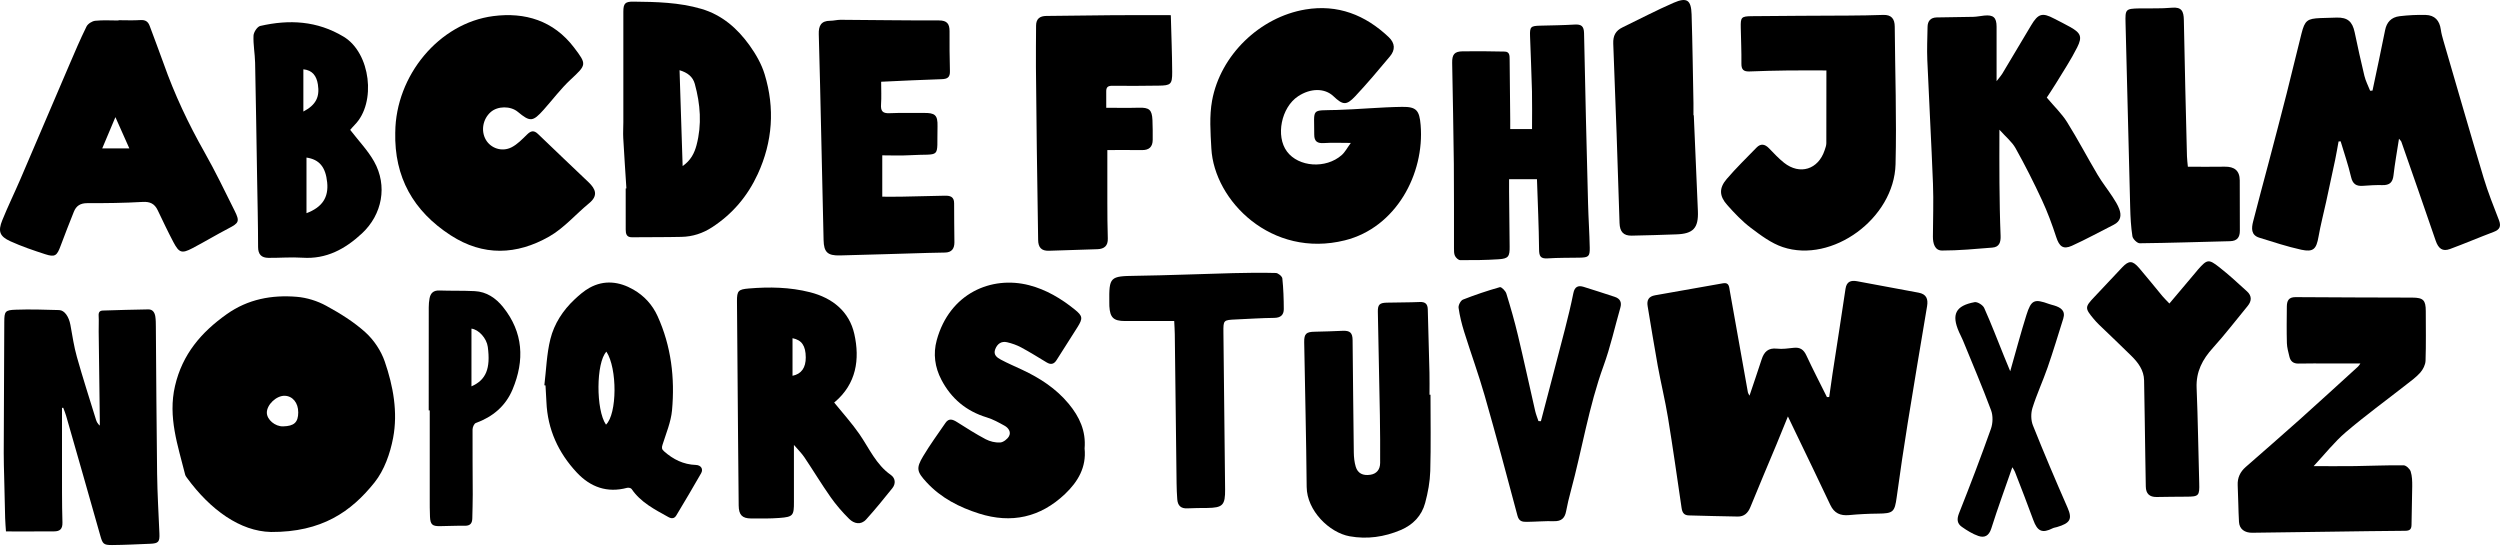
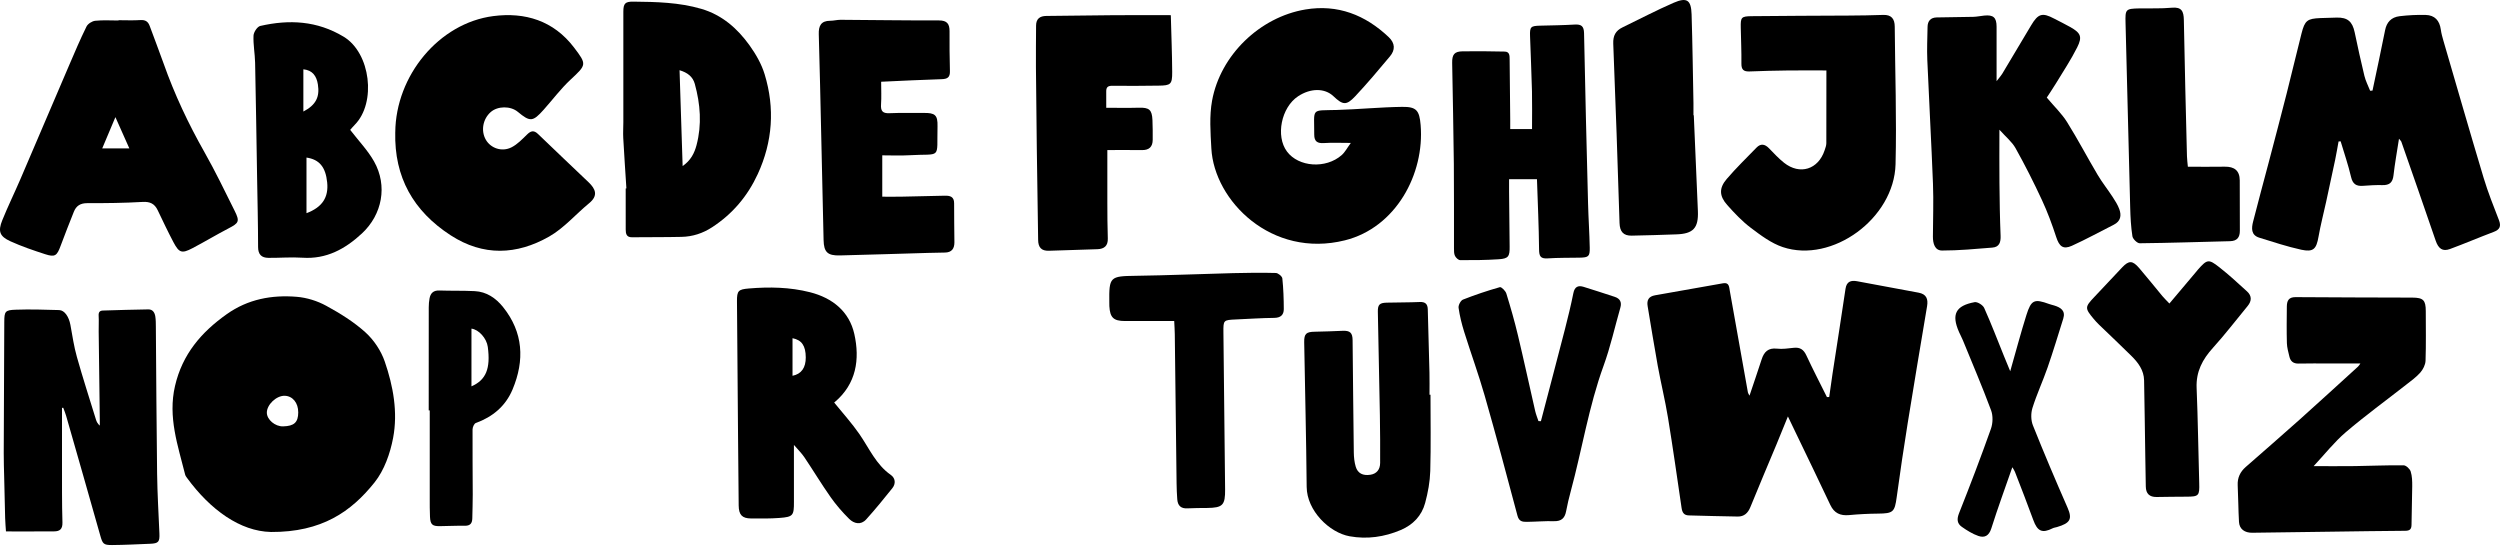
<svg xmlns="http://www.w3.org/2000/svg" width="590" height="129" viewBox="0 0 590 129" fill="none">
  <path d="M516.341 39.349C519.45 39.349 522.249 39.383 525.04 39.337C527.272 39.303 528.568 40.228 528.581 42.567C528.602 46.523 528.581 50.483 528.606 54.439C528.615 56.039 527.941 56.884 526.268 56.922C519.17 57.092 512.072 57.338 504.973 57.411C504.381 57.415 503.351 56.409 503.25 55.759C502.898 53.514 502.784 51.218 502.725 48.938C502.343 34.434 502.009 19.93 501.628 5.425C501.543 2.191 501.619 2.047 504.914 1.983C507.455 1.936 510.005 2.059 512.529 1.822C514.88 1.601 515.35 2.666 515.388 4.721C515.579 15.443 515.862 26.161 516.125 36.883C516.146 37.664 516.256 38.441 516.337 39.345L516.341 39.349Z" fill="black" />
  <path d="M82.648 30.654C84.681 33.298 86.829 35.518 88.29 38.12C91.5 43.85 90.225 50.625 85.401 55.107C81.458 58.766 77.028 61.203 71.383 60.821C68.719 60.642 66.029 60.88 63.352 60.855C61.73 60.838 60.909 60.078 60.909 58.287C60.904 52.841 60.765 47.395 60.676 41.949C60.528 32.899 60.396 23.845 60.206 14.795C60.159 12.664 59.74 10.529 59.829 8.407C59.863 7.596 60.722 6.28 61.417 6.123C68.253 4.561 74.826 4.884 81.098 8.662C87.477 12.503 88.853 24.235 83.737 29.435C83.258 29.923 82.822 30.454 82.648 30.649V30.654ZM72.331 37.186V50.315C76.071 48.902 77.566 46.58 77.215 43.061C76.85 39.419 75.368 37.632 72.331 37.186ZM71.594 26.324C74.567 24.766 75.487 22.886 75.021 19.927C74.707 17.936 73.758 16.574 71.594 16.353V26.324Z" fill="black" />
  <path d="M277.109 75.762C273.09 75.762 269.287 75.77 265.488 75.762C262.786 75.753 261.96 74.951 261.807 72.26C261.79 71.967 261.795 71.674 261.795 71.377C261.718 65.311 261.968 65.175 267.965 65.091C275.657 64.984 283.348 64.653 291.039 64.458C294.389 64.373 297.748 64.335 301.098 64.424C301.644 64.441 302.576 65.205 302.631 65.702C302.885 68.104 302.966 70.528 302.974 72.948C302.974 74.314 302.233 75.002 300.729 75.019C297.727 75.053 294.724 75.252 291.721 75.388C288.727 75.524 288.697 75.528 288.727 78.432C288.849 90.771 288.993 103.115 289.125 115.454C289.167 119.224 288.574 119.835 284.877 119.881C283.339 119.903 281.793 119.881 280.26 119.971C278.681 120.068 277.939 119.308 277.833 117.823C277.745 116.579 277.685 115.331 277.673 114.083C277.524 102.33 277.393 90.576 277.249 78.822C277.236 77.876 277.169 76.933 277.113 75.757L277.109 75.762Z" fill="black" />
  <path d="M474.411 87.619C475.784 82.818 476.906 78.561 478.227 74.363C479.367 70.742 480.091 70.475 483.602 71.748C484.004 71.892 484.428 71.981 484.839 72.109C486.351 72.584 487.515 73.331 486.927 75.199C485.72 79.053 484.551 82.92 483.229 86.736C482.115 89.95 480.667 93.048 479.655 96.291C479.265 97.539 479.286 99.186 479.769 100.392C482.37 106.911 485.118 113.376 487.939 119.807C489.116 122.49 488.587 123.462 485.444 124.387C485.11 124.485 484.745 124.519 484.441 124.671C481.954 125.928 480.824 125.393 479.854 122.715C478.473 118.903 476.982 115.133 475.525 111.351C475.398 111.025 475.178 110.732 474.911 110.265C473.204 115.18 471.468 119.905 469.952 124.705C469.401 126.454 468.363 126.989 466.902 126.488C465.509 126.009 464.2 125.185 462.98 124.328C461.858 123.538 461.786 122.498 462.341 121.106C464.958 114.514 467.487 107.883 469.859 101.198C470.324 99.886 470.375 98.125 469.897 96.839C467.83 91.282 465.496 85.824 463.252 80.335C462.976 79.665 462.625 79.028 462.332 78.366C460.499 74.201 461.502 72.147 466.009 71.311C466.678 71.188 467.957 71.99 468.266 72.673C469.947 76.421 471.413 80.267 472.955 84.079C473.374 85.111 473.806 86.138 474.411 87.611V87.619Z" fill="black" />
  <path d="M399.736 27.194C400.058 34.729 400.388 42.263 400.702 49.802C400.871 53.83 399.605 55.184 395.598 55.311C392.087 55.422 388.576 55.562 385.061 55.613C383.125 55.642 382.274 54.67 382.211 52.633C381.779 38.519 381.283 24.41 380.728 10.3C380.656 8.432 381.283 7.248 382.901 6.467C386.929 4.519 390.897 2.426 394.997 0.648C398.11 -0.702 399.109 -0.002 399.215 3.377C399.431 10.355 399.52 17.334 399.656 24.312C399.673 25.276 399.656 26.239 399.656 27.198C399.681 27.198 399.706 27.198 399.732 27.198L399.736 27.194Z" fill="black" />
  <path d="M276.312 3.572C276.435 8.267 276.613 12.626 276.638 16.99C276.655 19.906 276.304 20.182 273.432 20.211C269.807 20.254 266.182 20.3 262.556 20.245C261.502 20.228 261.053 20.538 261.07 21.582C261.091 22.784 261.074 23.989 261.074 25.437C263.717 25.437 266.241 25.492 268.761 25.42C271.205 25.352 271.87 25.874 271.98 28.349C272.047 29.894 272.047 31.443 272.039 32.992C272.031 34.635 271.209 35.441 269.527 35.42C266.792 35.386 264.06 35.412 261.332 35.412C261.332 39.775 261.32 43.787 261.332 47.798C261.345 50.621 261.341 53.448 261.442 56.27C261.506 58.023 260.587 58.745 259.037 58.809C255.217 58.966 251.388 59.029 247.568 59.178C245.751 59.25 245.022 58.363 245.001 56.631C244.908 49.373 244.777 42.114 244.683 34.856C244.599 28.531 244.527 22.206 244.48 15.882C244.455 12.601 244.501 9.324 244.514 6.042C244.522 4.425 245.412 3.776 246.945 3.763C252.248 3.712 257.55 3.623 262.853 3.585C267.202 3.555 271.548 3.58 276.312 3.58V3.572Z" fill="black" />
  <path d="M93.284 31.218C93.389 17.852 103.592 5.457 116.417 3.797C123.883 2.834 130.622 4.837 135.484 11.23C138.516 15.22 138.436 15.271 134.662 18.785C132.345 20.942 130.423 23.527 128.301 25.9C125.738 28.769 125.107 28.807 122.194 26.388C120.478 24.966 117.45 24.995 115.798 26.456C113.935 28.107 113.448 30.9 114.667 32.997C115.832 34.996 118.458 35.917 120.728 34.763C122.096 34.066 123.24 32.865 124.362 31.766C125.268 30.874 125.976 30.662 126.971 31.622C130.927 35.442 134.929 39.22 138.906 43.014C140.57 44.602 141.218 46.168 139.05 47.947C135.869 50.562 133.091 53.847 129.576 55.842C121.948 60.172 114.053 60.528 106.345 55.524C97.54 49.806 93.029 41.817 93.279 31.218H93.284Z" fill="black" />
  <path d="M511.981 71.627C514.124 69.085 516.111 66.729 518.097 64.373C518.296 64.135 518.482 63.889 518.69 63.656C520.875 61.19 521.214 61.071 523.743 63.057C526.021 64.844 528.156 66.818 530.299 68.771C531.438 69.806 531.442 71.007 530.447 72.213C527.728 75.503 525.14 78.911 522.273 82.069C519.791 84.803 518.245 87.698 518.402 91.527C518.711 99.014 518.796 106.506 519.016 113.998C519.105 116.991 518.931 117.211 516.005 117.216C513.654 117.216 511.308 117.262 508.957 117.292C507.289 117.313 506.429 116.511 506.408 114.817C506.378 112.466 506.327 110.11 506.289 107.758C506.196 101.761 506.124 95.759 506.005 89.761C505.959 87.358 504.599 85.567 502.994 83.98C500.491 81.496 497.916 79.085 495.379 76.632C494.934 76.203 494.515 75.745 494.117 75.269C491.999 72.739 492.016 72.463 494.214 70.137C496.425 67.803 498.615 65.443 500.83 63.108C502.422 61.427 503.278 61.436 504.874 63.295C506.729 65.451 508.5 67.688 510.321 69.874C510.753 70.392 511.249 70.863 511.973 71.627H511.981Z" fill="black" />
  <path d="M207.952 19.291C207.952 21.205 208.046 22.92 207.927 24.622C207.821 26.15 208.253 26.787 209.892 26.715C212.569 26.592 215.254 26.702 217.935 26.655C220.675 26.605 221.319 27.144 221.255 29.805C221.061 37.849 222.34 36.172 214.441 36.643C212.446 36.762 210.438 36.66 208.215 36.66V46.419C209.769 46.419 211.222 46.44 212.679 46.415C216.105 46.351 219.536 46.253 222.962 46.185C224.19 46.16 225.181 46.381 225.173 47.981C225.156 51.046 225.224 54.106 225.241 57.171C225.249 58.665 224.614 59.59 222.996 59.603C221.658 59.616 220.319 59.65 218.981 59.688C212.056 59.887 205.132 60.112 198.207 60.282C195.293 60.354 194.429 59.493 194.366 56.653C194.179 48.444 193.997 40.234 193.811 32.025C193.629 24.045 193.464 16.061 193.231 8.08C193.171 6.107 193.752 4.905 195.928 4.901C196.742 4.901 197.559 4.668 198.372 4.672C206.11 4.719 213.852 4.842 221.59 4.821C223.496 4.816 224.097 5.631 224.093 7.35C224.089 10.487 224.08 13.624 224.182 16.757C224.233 18.272 223.585 18.65 222.191 18.688C217.575 18.82 212.967 19.07 207.957 19.291H207.952Z" fill="black" />
  <path d="M483.043 23.032C484.864 25.197 486.605 26.852 487.837 28.826C490.378 32.893 492.606 37.154 495.054 41.28C496.126 43.084 497.447 44.74 498.595 46.501C499.188 47.405 499.781 48.343 500.149 49.345C500.708 50.852 500.488 52.211 498.862 53.03C495.562 54.694 492.322 56.485 488.96 58.005C486.884 58.943 485.982 58.145 485.267 55.946C484.301 52.983 483.212 50.037 481.899 47.214C479.972 43.063 477.906 38.971 475.674 34.977C474.835 33.47 473.378 32.311 471.862 30.613C471.862 35.261 471.828 39.217 471.87 43.173C471.913 47.325 471.968 51.48 472.141 55.627C472.205 57.177 471.836 58.302 470.206 58.433C466.25 58.756 462.282 59.125 458.322 59.125C456.598 59.125 456.162 57.436 456.166 55.848C456.183 51.697 456.344 47.537 456.183 43.39C455.81 33.648 455.255 23.915 454.845 14.173C454.734 11.567 454.862 8.948 454.904 6.338C454.925 4.945 455.645 4.147 457.051 4.113C459.935 4.045 462.82 4.045 465.7 3.973C466.555 3.952 467.406 3.765 468.266 3.676C470.426 3.455 471.184 4.122 471.193 6.287C471.205 10.353 471.193 14.415 471.193 19.152C471.9 18.24 472.256 17.866 472.514 17.433C474.797 13.626 477.067 9.814 479.337 5.998C481.002 3.201 481.976 2.912 484.767 4.385C486.05 5.064 487.367 5.684 488.629 6.406C491.048 7.789 491.48 8.672 490.213 11.189C488.748 14.105 486.931 16.839 485.233 19.636C484.445 20.935 483.581 22.192 483.039 23.028L483.043 23.032Z" fill="black" />
  <path d="M101.176 96.857C101.176 88.745 101.172 80.638 101.185 72.526C101.185 71.822 101.244 71.109 101.371 70.421C101.608 69.169 102.299 68.507 103.688 68.557C106.466 68.655 109.253 68.566 112.031 68.706C114.835 68.846 117.025 70.353 118.719 72.463C123.513 78.443 123.839 85.031 120.968 91.899C119.316 95.847 116.288 98.377 112.286 99.833C111.887 99.977 111.527 100.83 111.523 101.352C111.494 106.471 111.557 111.591 111.566 116.714C111.566 118.59 111.502 120.462 111.464 122.338C111.439 123.484 110.977 124.1 109.706 124.079C107.737 124.045 105.763 124.151 103.79 124.172C102.015 124.193 101.562 123.773 101.477 121.956C101.409 120.487 101.418 119.019 101.418 117.546C101.414 110.652 101.418 103.755 101.418 96.861C101.342 96.861 101.261 96.861 101.185 96.861L101.176 96.857ZM111.265 91.178C114.729 89.666 115.792 86.954 115.119 81.865C114.852 79.848 113.001 77.769 111.265 77.556V91.178Z" fill="black" />
  <path d="M196.865 94.997C198.961 97.591 201.062 99.9 202.819 102.443C205.136 105.796 206.741 109.646 210.256 112.104C211.303 112.838 211.451 114.145 210.591 115.215C208.584 117.715 206.563 120.215 204.412 122.588C203.158 123.968 201.553 123.598 200.397 122.452C198.809 120.878 197.318 119.163 196.03 117.333C193.87 114.264 191.93 111.034 189.834 107.918C189.178 106.942 188.309 106.106 187.365 105.002C187.365 109.761 187.352 114.107 187.369 118.45C187.382 121.654 187.174 121.99 183.994 122.232C181.753 122.401 179.491 122.38 177.243 122.359C175.138 122.342 174.354 121.502 174.329 119.307C174.261 113.903 174.223 108.5 174.18 103.096C174.092 92.425 173.998 81.758 173.926 71.087C173.909 68.616 174.261 68.29 176.722 68.082C181.575 67.678 186.399 67.759 191.155 68.965C196.471 70.314 200.435 73.515 201.621 78.834C202.951 84.785 202.108 90.583 196.992 94.9C196.835 95.031 196.653 95.129 196.856 94.993L196.865 94.997ZM187.035 88.686C189.144 88.265 190.177 86.758 190.16 84.33C190.139 81.61 189.224 80.247 187.035 79.814V88.686Z" fill="black" />
  <path d="M318.799 33.732C316.305 33.732 314.39 33.63 312.493 33.762C310.934 33.868 310.155 33.426 310.159 31.763C310.172 25.366 309.27 26.13 315.466 25.952C320.612 25.803 325.754 25.289 330.899 25.221C334.266 25.175 334.982 26.032 335.27 29.513C336.227 41.063 329.426 53.721 317.397 56.717C300.105 61.03 286.543 47.392 285.879 35.031C285.675 31.274 285.383 27.395 286.052 23.74C288.013 13.014 297.314 4.036 308.08 2.236C315.686 0.967 322.204 3.51 327.744 8.769C329.26 10.208 329.298 11.787 328.032 13.298C325.36 16.494 322.675 19.691 319.824 22.726C317.749 24.933 316.915 24.814 314.683 22.7C312.633 20.76 309.3 20.769 306.348 22.721C302.375 25.349 301.011 32.119 303.722 35.757C306.462 39.433 312.887 39.9 316.631 36.61C317.427 35.91 317.944 34.887 318.799 33.724V33.732Z" fill="black" />
  <path d="M421.943 98.288C420.935 100.762 420.092 102.864 419.224 104.948C417.178 109.859 415.086 114.749 413.087 119.681C412.515 121.095 411.596 121.922 410.126 121.905C406.277 121.867 402.427 121.719 398.577 121.638C397.361 121.613 397.001 120.899 396.845 119.821C395.807 112.737 394.803 105.644 393.647 98.581C392.969 94.459 391.97 90.392 391.22 86.279C390.369 81.619 389.64 76.933 388.844 72.259C388.599 70.812 389.107 69.95 390.602 69.687C395.955 68.749 401.304 67.781 406.658 66.851C408.089 66.605 408.068 67.709 408.237 68.659C409.648 76.644 411.071 84.628 412.507 92.612C412.549 92.838 412.714 93.041 412.884 93.377C413.875 90.422 414.836 87.625 415.747 84.815C416.323 83.028 417.305 82.052 419.364 82.281C420.664 82.429 422.015 82.221 423.336 82.081C424.806 81.924 425.657 82.493 426.292 83.856C427.838 87.179 429.528 90.435 431.159 93.716C431.337 93.708 431.515 93.703 431.692 93.695C431.951 91.882 432.188 90.07 432.467 88.257C433.492 81.555 434.555 74.857 435.542 68.15C435.796 66.422 436.842 66.113 438.249 66.367C443.094 67.246 447.926 68.18 452.771 69.067C454.635 69.407 455.075 70.557 454.792 72.255C453.254 81.445 451.7 90.63 450.222 99.829C449.286 105.648 448.422 111.476 447.625 117.313C447.143 120.844 446.804 121.18 443.204 121.214C440.93 121.235 438.651 121.349 436.389 121.562C434.322 121.753 432.878 121.124 431.955 119.163C429.261 113.433 426.487 107.741 423.747 102.032C423.209 100.915 422.676 99.795 421.951 98.288H421.943Z" fill="black" />
  <path d="M337.598 93.16C337.598 99.153 337.713 105.155 337.543 111.145C337.471 113.675 336.997 116.243 336.336 118.692C335.527 121.714 333.473 123.858 330.568 125.089C326.693 126.727 322.665 127.309 318.51 126.562C313.737 125.704 308.426 120.53 308.375 114.914C308.278 103.53 307.981 92.15 307.791 80.765C307.757 78.745 308.29 78.312 310.298 78.286C312.487 78.257 314.677 78.155 316.867 78.07C318.603 78.002 319.196 78.524 319.213 80.273C319.31 89.102 319.378 97.935 319.497 106.764C319.514 107.893 319.628 109.061 319.95 110.134C320.424 111.726 321.661 112.316 323.419 112.04C324.838 111.82 325.706 110.86 325.714 109.247C325.735 105.499 325.714 101.751 325.651 98.007C325.511 89.866 325.32 81.725 325.172 73.583C325.142 71.902 325.579 71.469 327.26 71.427C329.861 71.359 332.465 71.389 335.066 71.274C336.37 71.215 336.921 71.754 336.955 72.993C337.086 77.976 337.234 82.964 337.353 87.947C337.395 89.683 337.361 91.424 337.361 93.16C337.437 93.16 337.518 93.16 337.594 93.16H337.598Z" fill="black" />
-   <path d="M128.469 90.924C128.909 87.286 129.011 83.559 129.888 80.031C130.785 76.411 132.856 73.227 135.631 70.634C136.706 69.628 137.854 68.626 139.133 67.917C142.619 65.99 146.176 66.448 149.476 68.341C151.991 69.789 153.948 71.873 155.198 74.628C158.408 81.721 159.293 89.192 158.598 96.828C158.349 99.596 157.188 102.291 156.345 104.991C156.129 105.682 156.172 106.026 156.714 106.506C158.869 108.42 161.296 109.63 164.227 109.728C165.4 109.766 166.04 110.662 165.468 111.68C163.575 115.034 161.58 118.328 159.611 121.638C159.128 122.445 158.463 122.432 157.705 122.008C154.503 120.225 151.212 118.569 149.056 115.399C148.9 115.165 148.315 115.042 147.998 115.127C143.288 116.388 139.345 114.961 136.13 111.523C131.768 106.858 129.227 101.336 128.956 94.863C128.901 93.559 128.812 92.261 128.74 90.962C128.655 90.949 128.566 90.941 128.481 90.928L128.469 90.924ZM143.017 100.219C145.651 97.681 145.711 86.967 143.114 82.99C140.666 85.537 140.603 96.773 143.017 100.219Z" fill="black" />
-   <path d="M255.964 105.838C256.413 110.252 254.414 113.665 251.356 116.573C245.524 122.121 238.697 123.61 231.086 121.204C226.41 119.722 222.091 117.524 218.681 113.831C216.373 111.33 216.148 110.532 217.864 107.667C219.486 104.955 221.354 102.391 223.145 99.785C223.929 98.643 224.839 98.97 225.834 99.594C228.066 101.003 230.294 102.434 232.624 103.66C233.636 104.191 234.911 104.496 236.037 104.429C236.783 104.382 237.744 103.643 238.125 102.947C238.663 101.962 238.007 100.982 237.083 100.472C235.732 99.725 234.347 98.949 232.882 98.507C228.045 97.038 224.496 94.076 222.171 89.627C220.621 86.664 220.189 83.489 221.07 80.276C224.111 69.193 233.979 65.02 242.869 67.308C246.863 68.336 250.42 70.449 253.639 73.047C255.536 74.58 255.591 75.131 254.283 77.216C252.656 79.809 250.988 82.373 249.361 84.966C248.743 85.955 248.006 86.129 247.015 85.531C245.024 84.33 243.051 83.094 241.005 81.995C239.972 81.439 238.824 81.036 237.676 80.768C236.334 80.459 235.377 81.116 234.877 82.407C234.364 83.731 235.288 84.385 236.19 84.869C237.829 85.747 239.553 86.473 241.238 87.267C245.406 89.224 249.192 91.66 252.195 95.273C254.761 98.363 256.316 101.729 255.964 105.838Z" fill="black" />
  <path d="M27.974 4.767C29.693 4.767 31.417 4.852 33.128 4.737C34.297 4.661 34.945 5.069 35.335 6.138C36.41 9.101 37.571 12.034 38.617 15.005C41.184 22.273 44.453 29.196 48.248 35.902C50.81 40.431 53.08 45.13 55.397 49.795C56.621 52.257 56.358 52.639 53.966 53.883C51.077 55.386 48.282 57.075 45.393 58.586C42.907 59.885 42.268 59.681 40.934 57.16C39.621 54.677 38.426 52.134 37.211 49.6C36.478 48.072 35.407 47.554 33.649 47.656C29.308 47.906 24.954 47.957 20.604 47.945C18.978 47.94 17.987 48.56 17.419 49.999C16.369 52.66 15.298 55.318 14.311 58.005C13.447 60.365 12.985 60.747 10.66 59.991C7.89 59.091 5.116 58.153 2.469 56.948C-0.106 55.776 -0.517 54.592 0.546 51.96C1.855 48.721 3.397 45.576 4.777 42.367C8.648 33.368 12.477 24.348 16.34 15.345C17.648 12.293 18.948 9.233 20.418 6.257C20.74 5.608 21.731 4.984 22.472 4.903C24.285 4.708 26.131 4.839 27.965 4.839C27.965 4.814 27.965 4.793 27.965 4.767H27.974ZM27.237 27.638C26.102 30.333 25.115 32.676 24.128 35.015H30.519C29.41 32.528 28.419 30.299 27.233 27.638H27.237Z" fill="black" />
  <path d="M147.829 44.459C147.579 40.502 147.304 36.542 147.088 32.586C147.02 31.342 147.109 30.09 147.109 28.842C147.109 20.149 147.109 11.456 147.109 2.767C147.109 0.785 147.558 0.364 149.506 0.386C154.894 0.441 160.277 0.56 165.507 2.088C170.378 3.514 174.016 6.693 176.887 10.696C178.378 12.772 179.721 15.111 180.458 17.538C182.893 25.531 182.347 33.431 178.84 41.063C176.438 46.284 172.876 50.499 168.044 53.64C165.846 55.07 163.449 55.847 160.857 55.902C156.952 55.992 153.043 55.953 149.138 55.996C147.846 56.008 147.672 55.16 147.668 54.188C147.651 50.953 147.664 47.714 147.664 44.48C147.719 44.471 147.774 44.467 147.833 44.459H147.829ZM160.374 16.571C160.62 24.131 160.857 31.546 161.102 39.191C163.042 37.841 163.885 36.122 164.381 34.254C165.664 29.411 165.287 24.585 163.978 19.809C163.508 18.09 162.242 17.127 160.374 16.571Z" fill="black" />
  <path d="M559.91 21.384C560.909 16.63 561.943 11.888 562.883 7.126C563.243 5.305 564.276 4.061 566.331 3.819C568.359 3.581 570.418 3.475 572.459 3.526C574.602 3.581 575.741 4.846 576.034 6.986C576.152 7.869 576.394 8.743 576.643 9.6C579.794 20.407 582.907 31.227 586.147 42.009C587.16 45.375 588.473 48.652 589.743 51.933C590.306 53.389 589.968 54.179 588.515 54.73C585.059 56.033 581.662 57.489 578.198 58.767C576.432 59.421 575.462 58.674 574.818 56.789C572.15 48.987 569.422 41.207 566.708 33.422C566.652 33.265 566.487 33.142 566.161 32.743C565.695 35.79 565.183 38.575 564.865 41.385C564.675 43.074 563.904 43.728 562.252 43.686C560.719 43.647 559.181 43.741 557.653 43.855C556.073 43.974 555.238 43.439 554.849 41.763C554.188 38.923 553.227 36.151 552.392 33.354C552.227 33.367 552.066 33.375 551.901 33.388C551.634 34.835 551.397 36.287 551.096 37.726C550.406 41.033 549.686 44.339 548.966 47.642C548.369 50.384 547.653 53.105 547.17 55.868C546.666 58.75 545.972 59.552 543.121 58.937C539.767 58.207 536.489 57.107 533.202 56.097C531.195 55.482 531.347 53.831 531.733 52.298C532.906 47.642 534.185 43.015 535.405 38.371C536.836 32.929 538.272 27.492 539.657 22.042C540.855 17.334 541.961 12.601 543.159 7.894C543.943 4.817 544.519 4.392 547.636 4.265C548.915 4.214 550.194 4.18 551.473 4.15C554.014 4.095 555.154 5.063 555.696 7.597C556.429 11.039 557.161 14.482 557.996 17.895C558.292 19.109 558.889 20.246 559.351 21.418C559.537 21.405 559.719 21.392 559.906 21.38L559.91 21.384Z" fill="black" />
  <path d="M546.021 110.007C549.244 110.007 552.496 110.041 555.745 109.998C559.578 109.947 563.415 109.765 567.248 109.812C567.832 109.82 568.722 110.648 568.921 111.267C569.272 112.371 569.294 113.611 569.285 114.791C569.272 117.792 569.133 120.788 569.12 123.789C569.12 124.889 568.726 125.262 567.629 125.267C561.873 125.301 556.113 125.402 550.358 125.475C544.089 125.555 537.821 125.627 531.557 125.729C529.749 125.759 528.499 124.872 528.402 123.178C528.237 120.305 528.237 117.418 528.097 114.54C528.012 112.757 528.673 111.365 529.986 110.211C534.234 106.488 538.499 102.791 542.709 99.026C547.334 94.887 551.908 90.689 556.499 86.512C556.727 86.304 556.884 86.007 557.049 85.782C554.563 85.782 552.162 85.782 549.765 85.782C547.338 85.782 544.907 85.74 542.48 85.803C541.243 85.833 540.557 85.285 540.295 84.148C540.053 83.104 539.736 82.047 539.706 80.99C539.625 78.103 539.664 75.217 539.693 72.331C539.71 71.006 540.104 70.106 541.764 70.123C550.942 70.204 560.12 70.195 569.298 70.234C571.915 70.246 572.478 70.845 572.483 73.434C572.483 77.335 572.563 81.24 572.428 85.141C572.394 86.096 571.835 87.191 571.187 87.93C570.229 89.021 569.006 89.887 567.849 90.795C563.093 94.526 558.193 98.083 553.602 102.005C550.874 104.336 548.625 107.222 546.016 110.011L546.021 110.007Z" fill="black" />
  <path d="M362.732 42.284H356.142C356.142 43.315 356.134 44.245 356.142 45.17C356.181 49.5 356.214 53.834 356.274 58.163C356.308 60.511 356.007 61.033 353.703 61.186C350.679 61.385 347.642 61.411 344.614 61.394C344.182 61.394 343.589 60.833 343.373 60.383C343.119 59.861 343.144 59.178 343.14 58.567C343.123 51.928 343.174 45.285 343.106 38.646C343.026 30.713 342.848 22.784 342.712 14.85C342.678 12.847 343.238 12.142 345.198 12.112C348.502 12.061 351.805 12.104 355.109 12.172C356.303 12.197 356.265 13.174 356.274 14.039C356.32 18.768 356.371 23.497 356.413 28.225C356.422 28.951 356.413 29.677 356.413 30.454H361.559C361.559 27.381 361.614 24.465 361.547 21.553C361.441 17.219 361.237 12.889 361.093 8.559C361.017 6.301 361.237 6.11 363.537 6.055C366.231 5.991 368.929 5.953 371.622 5.796C373.168 5.707 373.803 6.14 373.837 7.842C374.096 21.238 374.439 34.631 374.782 48.023C374.871 51.508 375.112 54.993 375.18 58.477C375.222 60.523 374.875 60.77 372.812 60.808C370.284 60.855 367.751 60.812 365.231 60.978C363.541 61.088 363.236 60.443 363.22 58.855C363.164 53.35 362.906 47.849 362.724 42.284H362.732Z" fill="black" />
  <path d="M63.898 125.545C56.732 125.379 49.684 120.387 44.119 112.764C43.946 112.526 43.759 112.271 43.691 111.995C41.98 105.136 39.596 98.442 41.303 91.086C43.039 83.607 47.486 78.411 53.517 74.141C58.536 70.588 64.156 69.557 70.06 70.049C72.415 70.244 74.888 71.017 76.968 72.154C80.246 73.941 83.503 75.958 86.256 78.449C88.242 80.245 89.928 82.783 90.8 85.317C92.799 91.12 93.926 97.27 92.774 103.349C92.079 107.021 90.686 110.977 88.403 113.838C82.91 120.727 75.96 125.621 63.902 125.549L63.898 125.545ZM70.382 97.321C70.395 95.076 69.069 93.45 67.18 93.403C65.224 93.353 62.949 95.517 62.975 97.406C62.996 99.045 64.927 100.671 66.799 100.624C69.421 100.56 70.369 99.686 70.386 97.321H70.382Z" fill="black" />
  <path d="M431.035 16.624C427.816 16.624 424.801 16.595 421.789 16.633C418.82 16.671 415.852 16.743 412.887 16.862C411.544 16.913 410.951 16.476 410.973 15.024C411.006 12.176 410.871 9.328 410.82 6.479C410.778 4.111 410.922 3.848 413.349 3.818C420.989 3.72 428.634 3.725 436.274 3.674C438.989 3.657 441.704 3.618 444.418 3.521C446.384 3.453 447.146 4.442 447.159 6.288C447.239 17.113 447.625 27.945 447.349 38.761C447.027 51.554 432.382 62.221 420.726 58.312C418.007 57.399 415.534 55.536 413.2 53.774C411.15 52.229 409.342 50.306 407.622 48.379C405.734 46.257 405.666 44.389 407.5 42.246C409.715 39.66 412.167 37.275 414.543 34.83C415.538 33.807 416.516 33.998 417.478 34.987C418.621 36.163 419.748 37.385 421.027 38.404C424.763 41.371 429.121 40 430.616 35.45C430.794 34.911 431.014 34.346 431.014 33.794C431.043 28.115 431.031 22.435 431.031 16.624H431.035Z" fill="black" />
  <path d="M363.655 99.397C365.548 92.16 367.462 84.927 369.33 77.681C370.054 74.863 370.74 72.027 371.316 69.175C371.617 67.685 372.417 67.294 373.705 67.689C376.161 68.436 378.601 69.255 381.045 70.045C382.341 70.461 382.777 71.31 382.4 72.626C381.087 77.197 380.062 81.875 378.44 86.332C374.942 95.959 373.37 106.07 370.706 115.901C370.283 117.467 369.902 119.046 369.605 120.642C369.296 122.281 368.487 123.049 366.742 122.998C364.62 122.939 362.494 123.134 360.368 123.155C359.36 123.168 358.496 123.108 358.128 121.72C355.616 112.25 353.079 102.789 350.385 93.374C348.937 88.314 347.124 83.365 345.553 78.339C344.973 76.48 344.494 74.566 344.223 72.638C344.138 72.031 344.719 70.919 345.257 70.707C348.107 69.582 351.025 68.606 353.973 67.77C354.328 67.668 355.303 68.644 355.497 69.277C356.505 72.537 357.446 75.826 358.238 79.15C359.652 85.084 360.94 91.052 362.303 96.999C362.49 97.81 362.816 98.587 363.074 99.376C363.269 99.385 363.46 99.393 363.655 99.401V99.397Z" fill="black" />
  <path d="M14.632 96.243C14.632 100.632 14.623 105.025 14.632 109.414C14.644 114.045 14.598 118.681 14.737 123.312C14.784 124.887 14.094 125.396 12.777 125.404C9.066 125.434 5.352 125.417 1.409 125.417C1.35 124.488 1.244 123.371 1.214 122.255C1.121 119.016 1.057 115.782 0.985 112.543C0.943 110.679 0.871 108.816 0.88 106.953C0.909 96.625 0.956 86.298 1.011 75.97C1.024 73.508 1.201 73.177 3.662 73.092C7.088 72.969 10.527 73.075 13.958 73.177C15.246 73.215 16.266 74.765 16.618 76.679C17.079 79.213 17.452 81.781 18.151 84.252C19.549 89.214 21.133 94.117 22.653 99.045C22.806 99.533 23.038 99.995 23.551 100.45C23.551 99.97 23.555 99.486 23.551 99.006C23.462 92.075 23.369 85.147 23.288 78.216C23.271 76.976 23.356 75.733 23.28 74.497C23.229 73.682 23.547 73.309 24.284 73.288C27.858 73.177 31.433 73.071 35.007 73.016C36.053 72.999 36.515 73.78 36.655 74.693C36.778 75.491 36.773 76.314 36.782 77.125C36.879 88.692 36.926 100.263 37.078 111.83C37.142 116.512 37.422 121.189 37.62 125.867C37.709 127.879 37.417 128.248 35.439 128.329C32.445 128.448 29.447 128.609 26.448 128.63C24.39 128.647 24.212 128.321 23.648 126.334C20.993 116.915 18.291 107.509 15.597 98.102C15.415 97.47 15.152 96.859 14.928 96.239C14.831 96.243 14.729 96.252 14.632 96.256V96.243Z" fill="black" />
</svg>